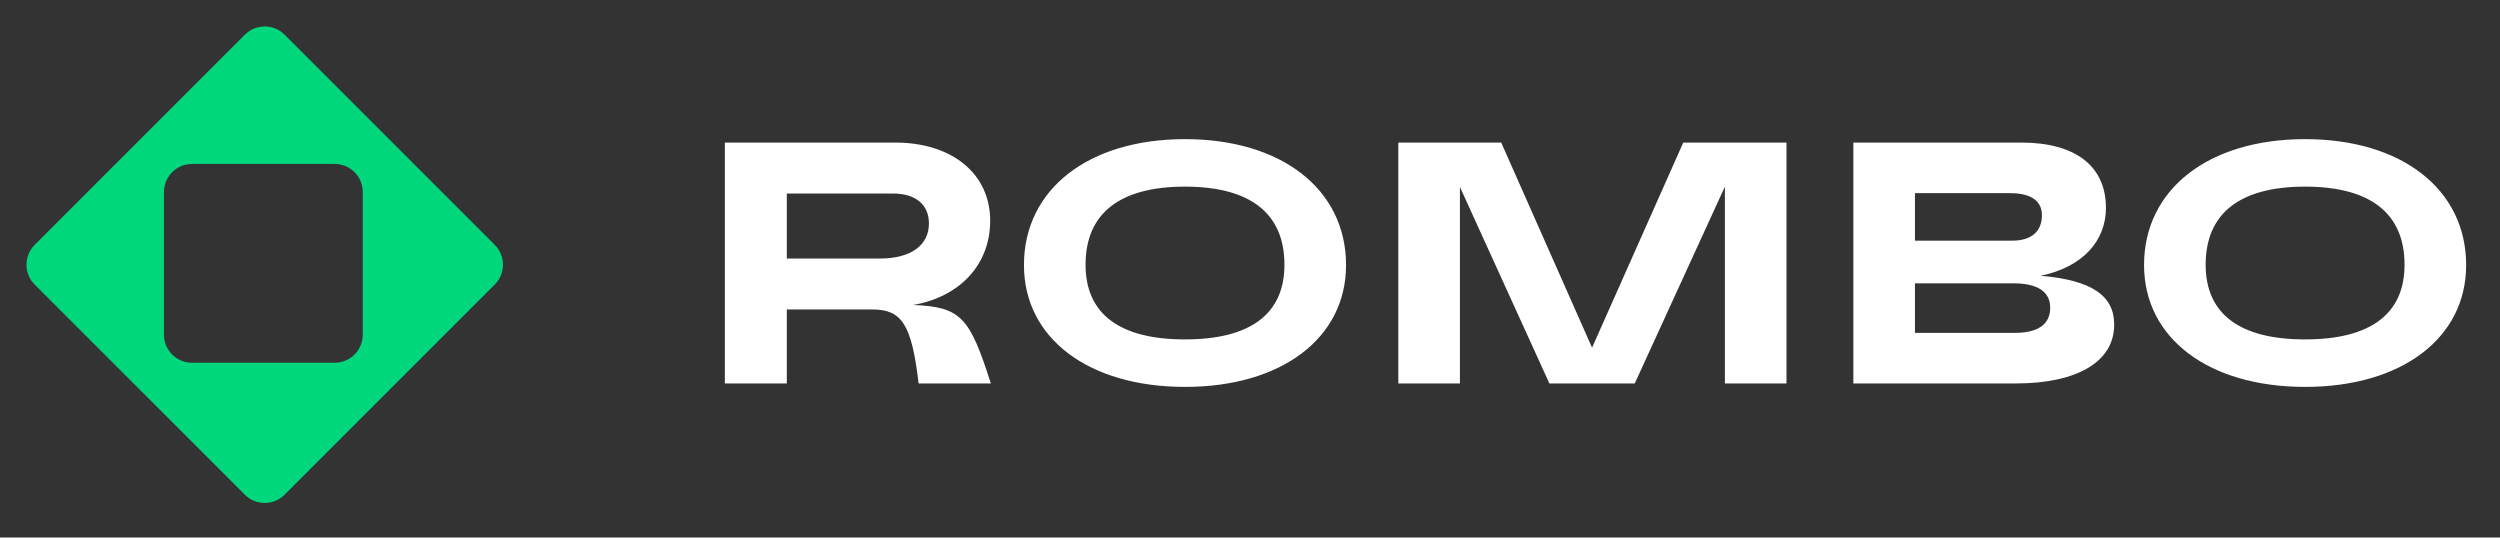
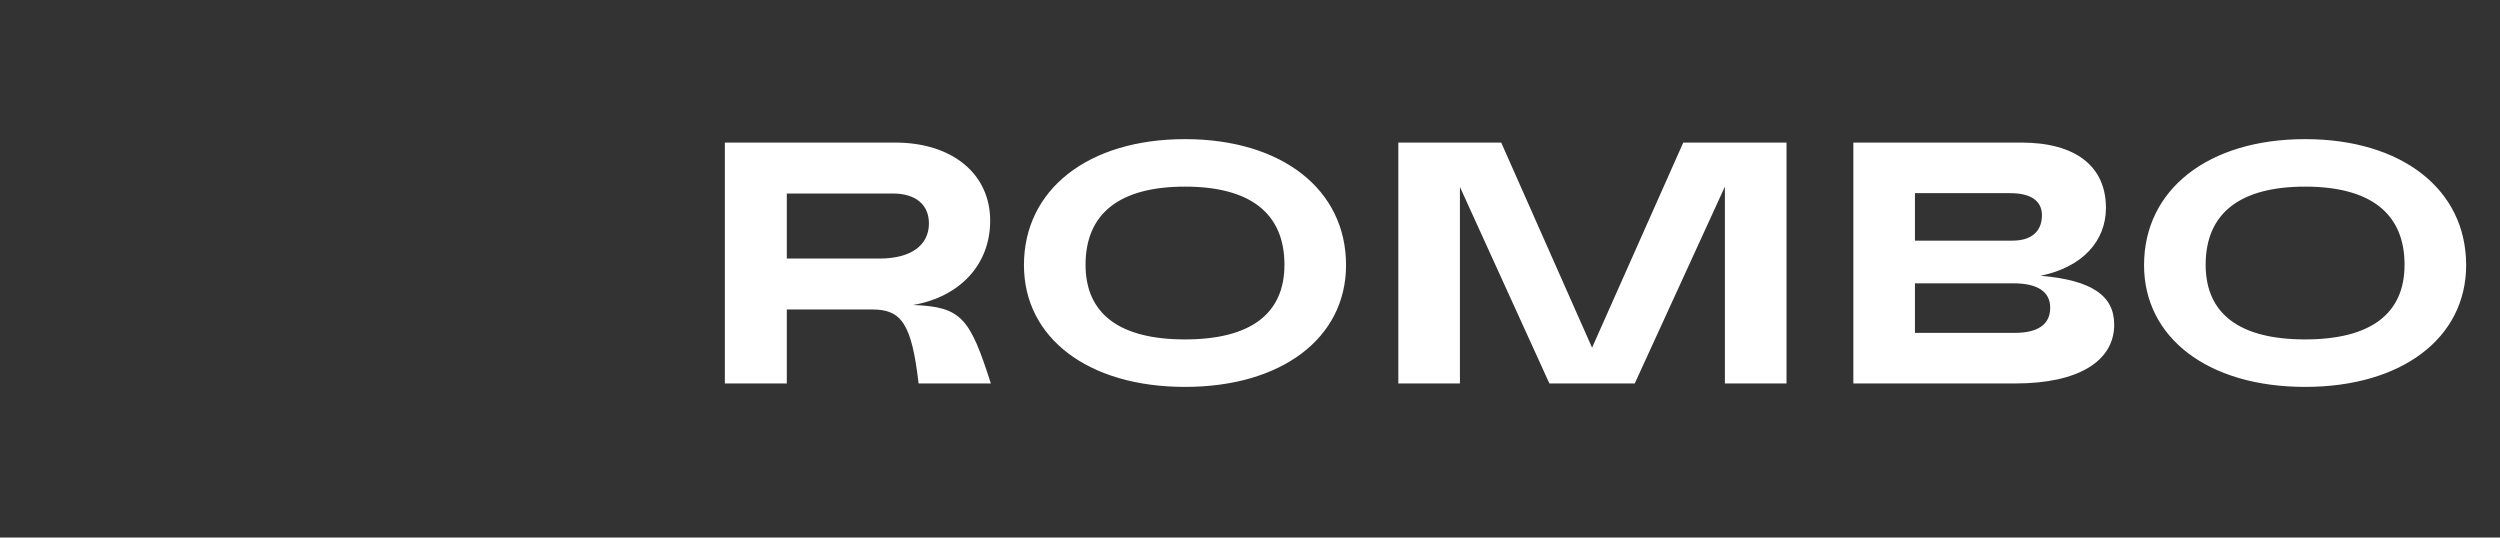
<svg xmlns="http://www.w3.org/2000/svg" width="200" height="43" viewBox="0 0 200 43" fill="none">
  <rect x="0" y="0" width="200" height="43" fill="#333333" stroke="none" />
-   <path fill-rule="evenodd" clip-rule="evenodd" d="M2.776 19.588C1.899 20.466 1.899 21.889 2.776 22.766L19.589 39.578C20.466 40.456 21.889 40.456 22.767 39.578L39.579 22.766C40.456 21.889 40.456 20.466 39.579 19.588L22.767 2.776C21.889 1.898 20.466 1.898 19.589 2.776L2.776 19.588ZM15.363 13.115C14.122 13.115 13.116 14.121 13.116 15.362V26.773C13.116 28.014 14.122 29.02 15.363 29.02H26.773C28.014 29.02 29.02 28.014 29.02 26.773V15.362C29.02 14.121 28.014 13.115 26.773 13.115H15.363Z" fill="#01D77D" />
-   <path d="M73.047 24.4C76.819 23.739 79.214 21.152 79.214 17.655C79.214 13.911 76.186 11.406 71.616 11.406H57.988V30.677H62.944V24.758H69.799C72.139 24.758 72.937 25.942 73.488 30.677H79.269C77.59 25.446 76.929 24.538 73.047 24.4ZM62.944 15.48H71.423C73.24 15.48 74.314 16.361 74.314 17.875C74.314 19.637 72.855 20.684 70.377 20.684H62.944V15.48ZM94.8 30.952C102.536 30.952 107.684 27.043 107.684 21.207C107.684 15.15 102.536 11.131 94.8 11.131C87.064 11.131 81.916 15.15 81.916 21.207C81.916 27.043 87.064 30.952 94.8 30.952ZM94.8 27.153C89.569 27.153 86.844 25.116 86.844 21.179C86.844 17.077 89.569 14.93 94.8 14.93C100.031 14.93 102.756 17.077 102.756 21.179C102.756 25.116 100.031 27.153 94.8 27.153ZM127.365 27.814L120.097 11.406H111.866V30.677H116.794V14.957L123.952 30.677H130.779L137.992 14.93V30.677H142.92V11.406H134.661L127.365 27.814ZM163.245 22.06C166.631 21.372 168.475 19.252 168.475 16.637C168.475 13.278 166.025 11.406 161.703 11.406H148.268V30.677H161.235C166.273 30.677 169.136 28.888 169.136 25.969C169.136 23.684 167.402 22.418 163.245 22.06ZM163.355 17.215C163.355 18.481 162.556 19.252 160.987 19.252H153.196V15.453H160.822C162.529 15.453 163.355 16.114 163.355 17.215ZM153.196 26.63V22.666H161.07C162.997 22.666 164.016 23.326 164.016 24.62C164.016 25.942 163.052 26.63 161.18 26.63H153.196ZM184.408 30.952C192.144 30.952 197.292 27.043 197.292 21.207C197.292 15.15 192.144 11.131 184.408 11.131C176.672 11.131 171.524 15.15 171.524 21.207C171.524 27.043 176.672 30.952 184.408 30.952ZM184.408 27.153C179.177 27.153 176.452 25.116 176.452 21.179C176.452 17.077 179.177 14.93 184.408 14.93C189.639 14.93 192.364 17.077 192.364 21.179C192.364 25.116 189.639 27.153 184.408 27.153Z" fill="white" />
+   <path d="M73.047 24.4C76.819 23.739 79.214 21.152 79.214 17.655C79.214 13.911 76.186 11.406 71.616 11.406H57.988V30.677H62.944V24.758H69.799C72.139 24.758 72.937 25.942 73.488 30.677H79.269C77.59 25.446 76.929 24.538 73.047 24.4ZM62.944 15.48H71.423C73.24 15.48 74.314 16.361 74.314 17.875C74.314 19.637 72.855 20.684 70.377 20.684H62.944V15.48ZM94.8 30.952C102.536 30.952 107.684 27.043 107.684 21.207C107.684 15.15 102.536 11.131 94.8 11.131C87.064 11.131 81.916 15.15 81.916 21.207C81.916 27.043 87.064 30.952 94.8 30.952ZM94.8 27.153C89.569 27.153 86.844 25.116 86.844 21.179C86.844 17.077 89.569 14.93 94.8 14.93C100.031 14.93 102.756 17.077 102.756 21.179C102.756 25.116 100.031 27.153 94.8 27.153ZM127.365 27.814L120.097 11.406H111.866V30.677H116.794V14.957L123.952 30.677H130.779L137.992 14.93V30.677H142.92V11.406H134.661L127.365 27.814ZM163.245 22.06C166.631 21.372 168.475 19.252 168.475 16.637C168.475 13.278 166.025 11.406 161.703 11.406H148.268V30.677H161.235C166.273 30.677 169.136 28.888 169.136 25.969C169.136 23.684 167.402 22.418 163.245 22.06ZM163.355 17.215C163.355 18.481 162.556 19.252 160.987 19.252H153.196V15.453H160.822C162.529 15.453 163.355 16.114 163.355 17.215ZM153.196 26.63V22.666H161.07C162.997 22.666 164.016 23.326 164.016 24.62C164.016 25.942 163.052 26.63 161.18 26.63ZM184.408 30.952C192.144 30.952 197.292 27.043 197.292 21.207C197.292 15.15 192.144 11.131 184.408 11.131C176.672 11.131 171.524 15.15 171.524 21.207C171.524 27.043 176.672 30.952 184.408 30.952ZM184.408 27.153C179.177 27.153 176.452 25.116 176.452 21.179C176.452 17.077 179.177 14.93 184.408 14.93C189.639 14.93 192.364 17.077 192.364 21.179C192.364 25.116 189.639 27.153 184.408 27.153Z" fill="white" />
</svg>